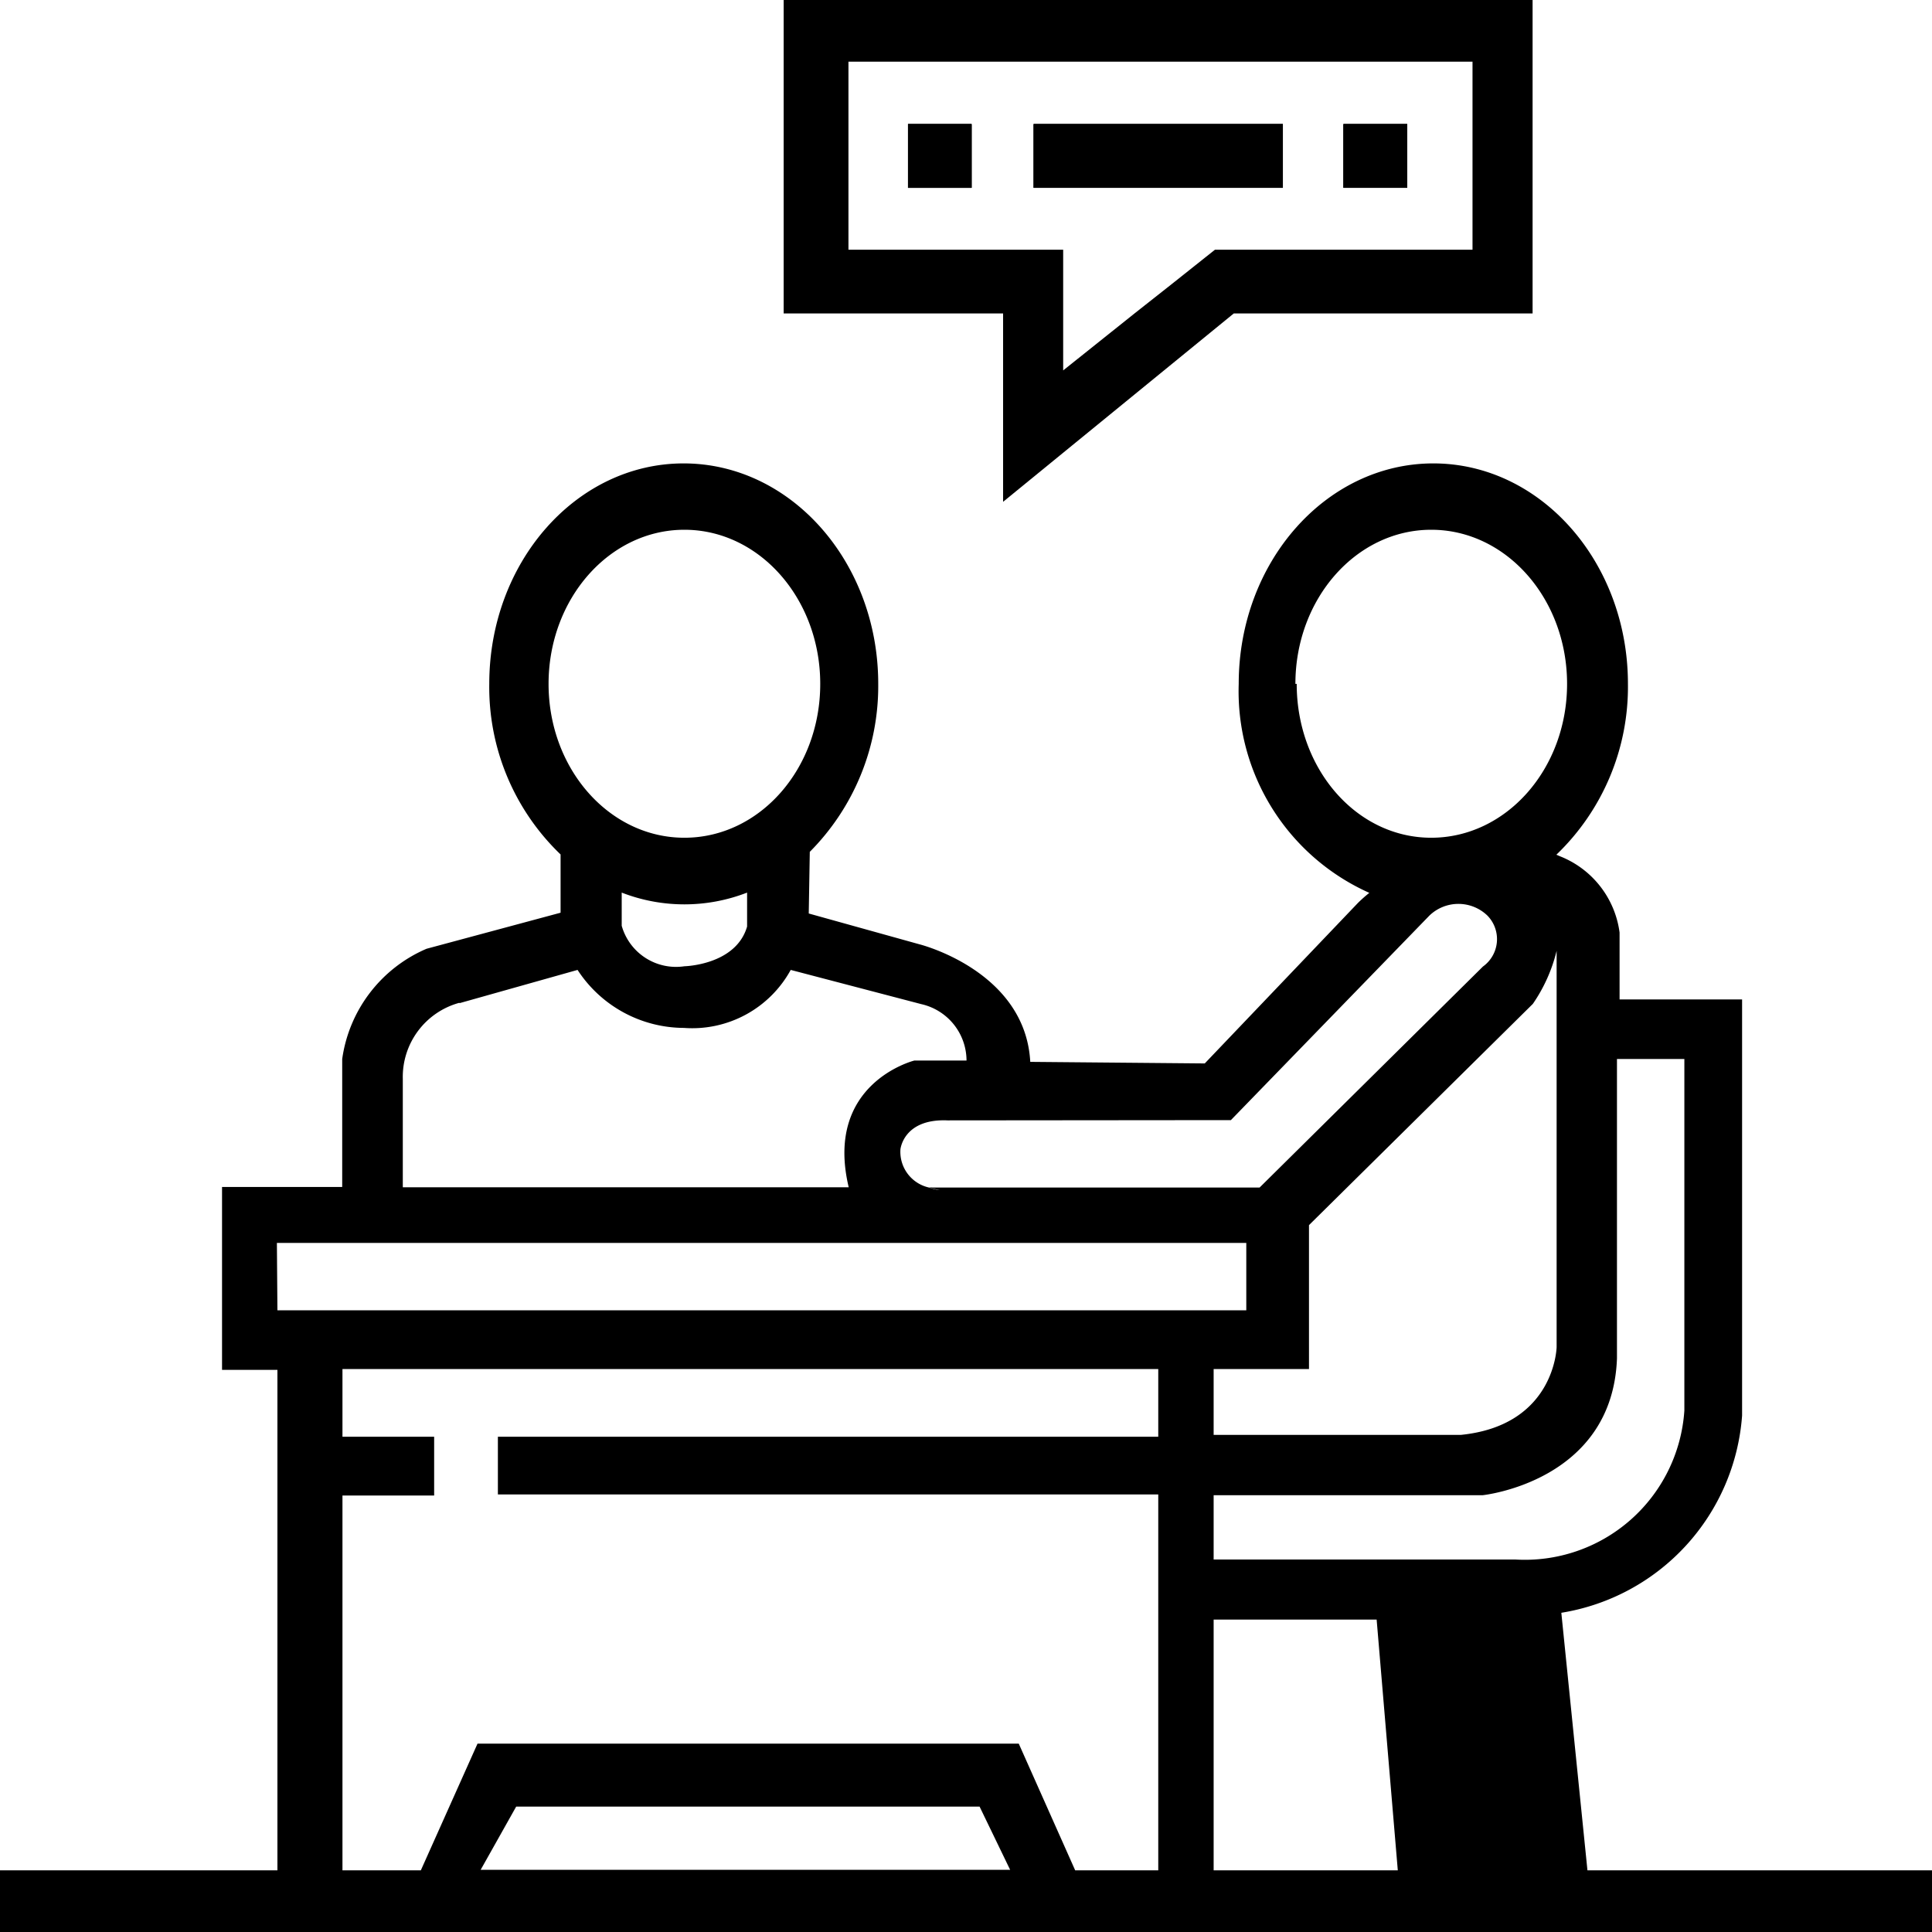
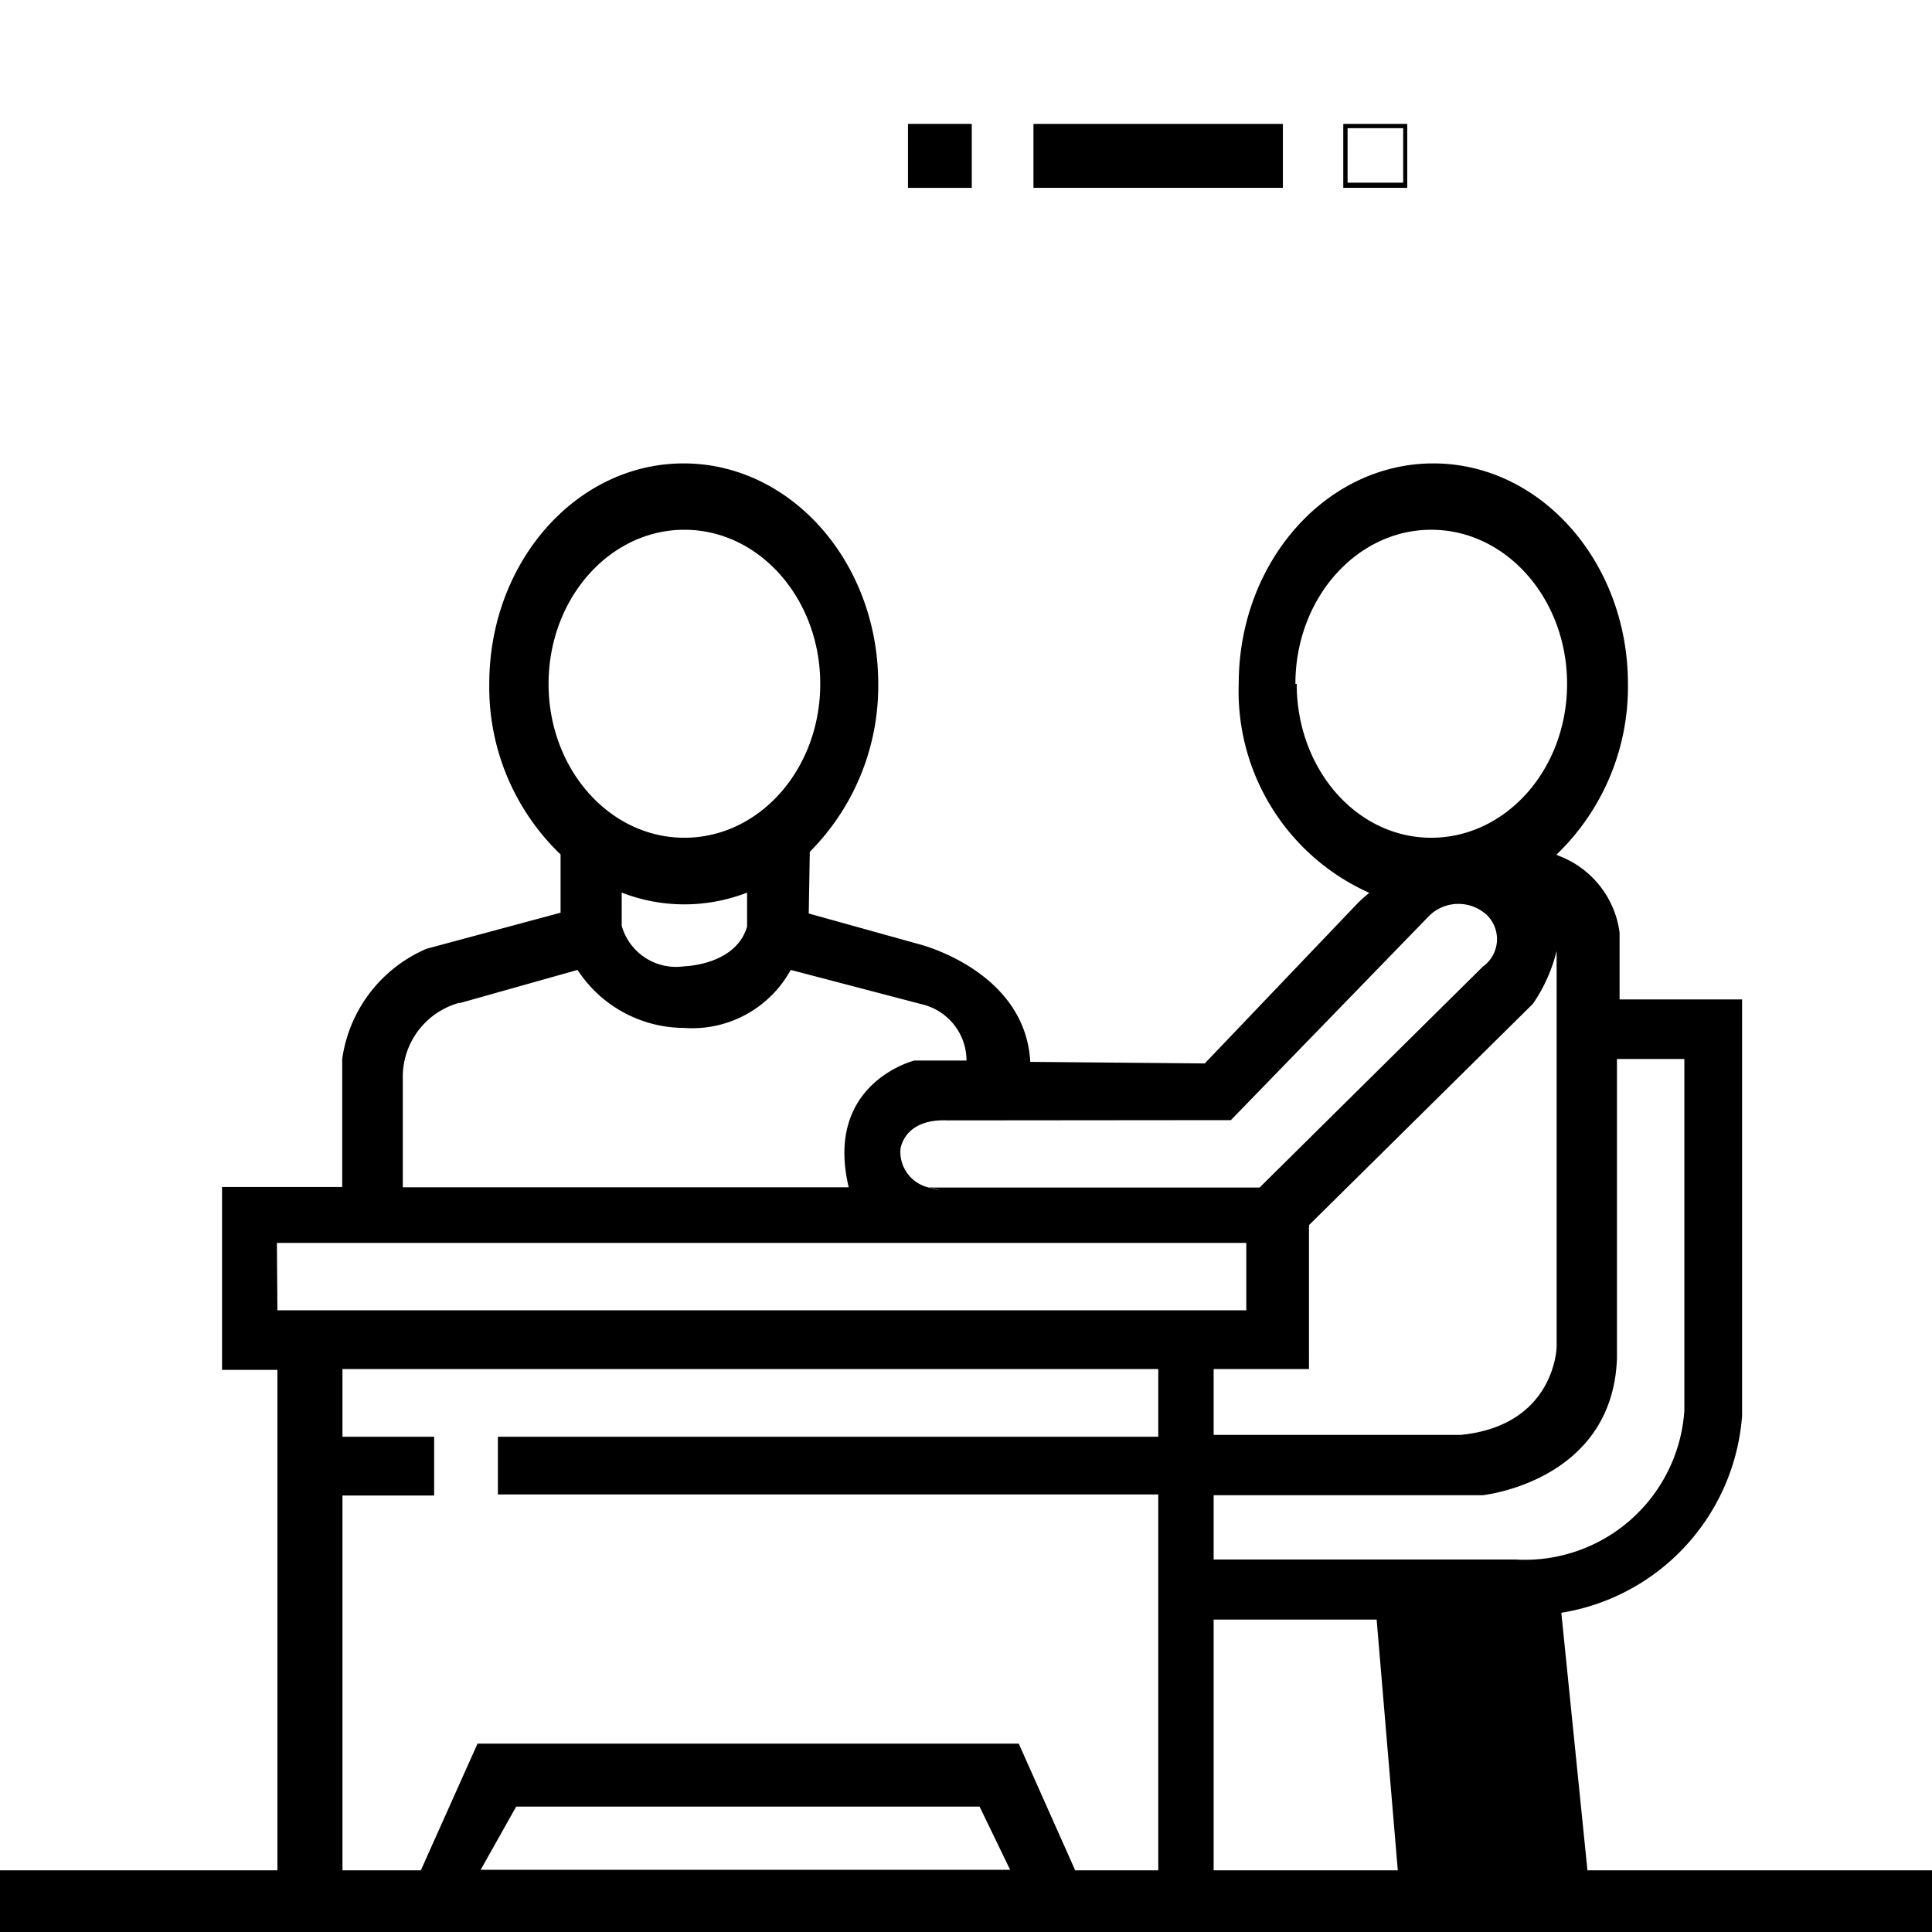
<svg xmlns="http://www.w3.org/2000/svg" viewBox="0 0 73.96 73.96">
  <defs>
    <style>.cls-1{fill:none;}</style>
  </defs>
  <g id="Layer_2" data-name="Layer 2">
    <g id="Layer_1-2" data-name="Layer 1">
-       <path class="cls-1" d="M46.46,62v9.6h7Zm0-9.59v2.52l1.15-2.52Z" />
+       <path class="cls-1" d="M46.46,62v9.6h7Zm0-9.59l1.15-2.52Z" />
      <path class="cls-1" d="M32.56,45.61s0-.11,0-.17" />
      <line class="cls-1" x1="60.8" y1="71.84" x2="60.77" y2="71.6" />
      <path d="M36,45.54a2,2,0,0,1-.42-.1Z" />
      <line class="cls-1" x1="55.87" y1="71.6" x2="54.84" y2="62" />
      <path class="cls-1" d="M37,40.85a2.11,2.11,0,0,0,0-.25" />
      <line class="cls-1" x1="15.42" y1="45.81" x2="15.42" y2="45.44" />
      <path class="cls-1" d="M58.41,71.6H55.87m6-31.06V52c-.17,4.78-5.15,5.29-5.15,5.29H46.46V59.7H58A6.12,6.12,0,0,0,64.48,54V40.54ZM52.7,62H46.46l7,9.6ZM35.56,45.44a2,2,0,0,0,.42.1ZM52.7,62H46.46l7,9.6Zm9.2-21.46V52c-.17,4.78-5.15,5.29-5.15,5.29H46.46V59.7H58A6.12,6.12,0,0,0,64.48,54V40.54Z" />
      <path d="M60.77,71.6l-1-9.86a8.26,8.26,0,0,0,6.92-7.55V38.26H62V35.7a3.65,3.65,0,0,0-2.28-2.92l-.14-.06a8.9,8.9,0,0,0,2.74-6.54c0-4.66-3.34-8.44-7.45-8.44s-7.45,3.78-7.45,8.44a8.45,8.45,0,0,0,5,8,5.34,5.34,0,0,0-.44.39l-5.86,6.14-6.68-.06c-.19-3.49-4.24-4.5-4.24-4.5l-4.24-1.18L31,32.61h0a9,9,0,0,0,2.62-6.43c0-4.66-3.34-8.44-7.45-8.44s-7.44,3.78-7.44,8.44a8.87,8.87,0,0,0,2.73,6.53v2.23l-5.13,1.38a5.41,5.41,0,0,0-3.23,4.22v4.9H8.5v7h2.12V71.6H0V74H74V71.6ZM61.9,52V40.54h2.58V54A6.12,6.12,0,0,1,58,59.7H46.46V57.24H56.75S61.73,56.73,61.9,52ZM59.59,36.4V51.57s-.06,3-3.67,3.36H46.46V52.41h3.65V46.9l8.57-8.47A6.12,6.12,0,0,0,59.59,36.4Zm-10-10.22c0-3.26,2.33-5.9,5.2-5.9s5.2,2.64,5.2,5.9-2.33,5.89-5.2,5.89S49.64,29.43,49.64,26.18Zm-2.47,16.7,7.6-7.83a1.6,1.6,0,0,1,2.22,0A1.29,1.29,0,0,1,56.77,37l-8.55,8.46H35.56l.42.1a2,2,0,0,1-.42-.1A1.4,1.4,0,0,1,34.47,44s.11-1.18,1.8-1.11ZM21,26.18c0-3.26,2.33-5.9,5.2-5.9s5.2,2.64,5.2,5.9-2.32,5.89-5.2,5.89S21,29.43,21,26.18Zm7.6,8v1.29c-.43,1.48-2.4,1.52-2.4,1.52a2.16,2.16,0,0,1-2.4-1.55V34.17a6.62,6.62,0,0,0,4.8,0Zm-11,4.22,4.51-1.27a4.88,4.88,0,0,0,4.07,2.22,4.3,4.3,0,0,0,4.09-2.22l5,1.31A2.22,2.22,0,0,1,37,40.6H35s-3.46.86-2.51,4.85H15.42V41.3A2.94,2.94,0,0,1,17.58,38.39Zm-7,9.18H47.71v2.58H10.62Zm7.8,24,1.36-2.42H37.5l1.17,2.42ZM44.34,55H19.06v2.21H44.34V71.6H41.16L39,66.75H18.28L16.11,71.6h-3V57.25h3.51V55H13.11V52.41H44.34ZM46.46,71.6V62H52.7l.81,9.6Z" />
-       <line class="cls-1" x1="13.11" y1="45.81" x2="13.11" y2="45.44" />
-       <path d="M30,0V12H38.4v7.21L47.23,12H58.67V0ZM56.37,9.56H46.51l-1.66,1.32L43.43,12,40.7,14.18V9.56H32.48V2.36H56.37Z" />
      <path d="M37.05,4.9V7H34.9V4.9h2.15m.14-.15H34.76V7.19h2.43V4.75Z" />
      <path d="M49,4.9V7H39.72V4.9H49m.15-.15H39.57V7.19h9.54V4.75Z" />
      <path d="M53.72,4.9V7H51.58V4.9h2.14m.15-.15H51.43V7.19h2.44V4.75Z" />
-       <path d="M37.05,4.9V7H34.9V4.9h2.15m.14-.15H34.76V7.19h2.43V4.75Z" />
-       <path d="M49,4.9V7H39.72V4.9H49m.15-.15H39.57V7.19h9.54V4.75Z" />
      <path d="M53.72,4.9V7H51.58V4.9h2.14m.15-.15H51.43V7.19h2.44V4.75Z" />
      <rect x="34.76" y="4.75" width="2.44" height="2.44" />
-       <rect x="51.43" y="4.75" width="2.44" height="2.44" />
      <rect x="39.57" y="4.75" width="9.54" height="2.44" />
    </g>
  </g>
</svg>